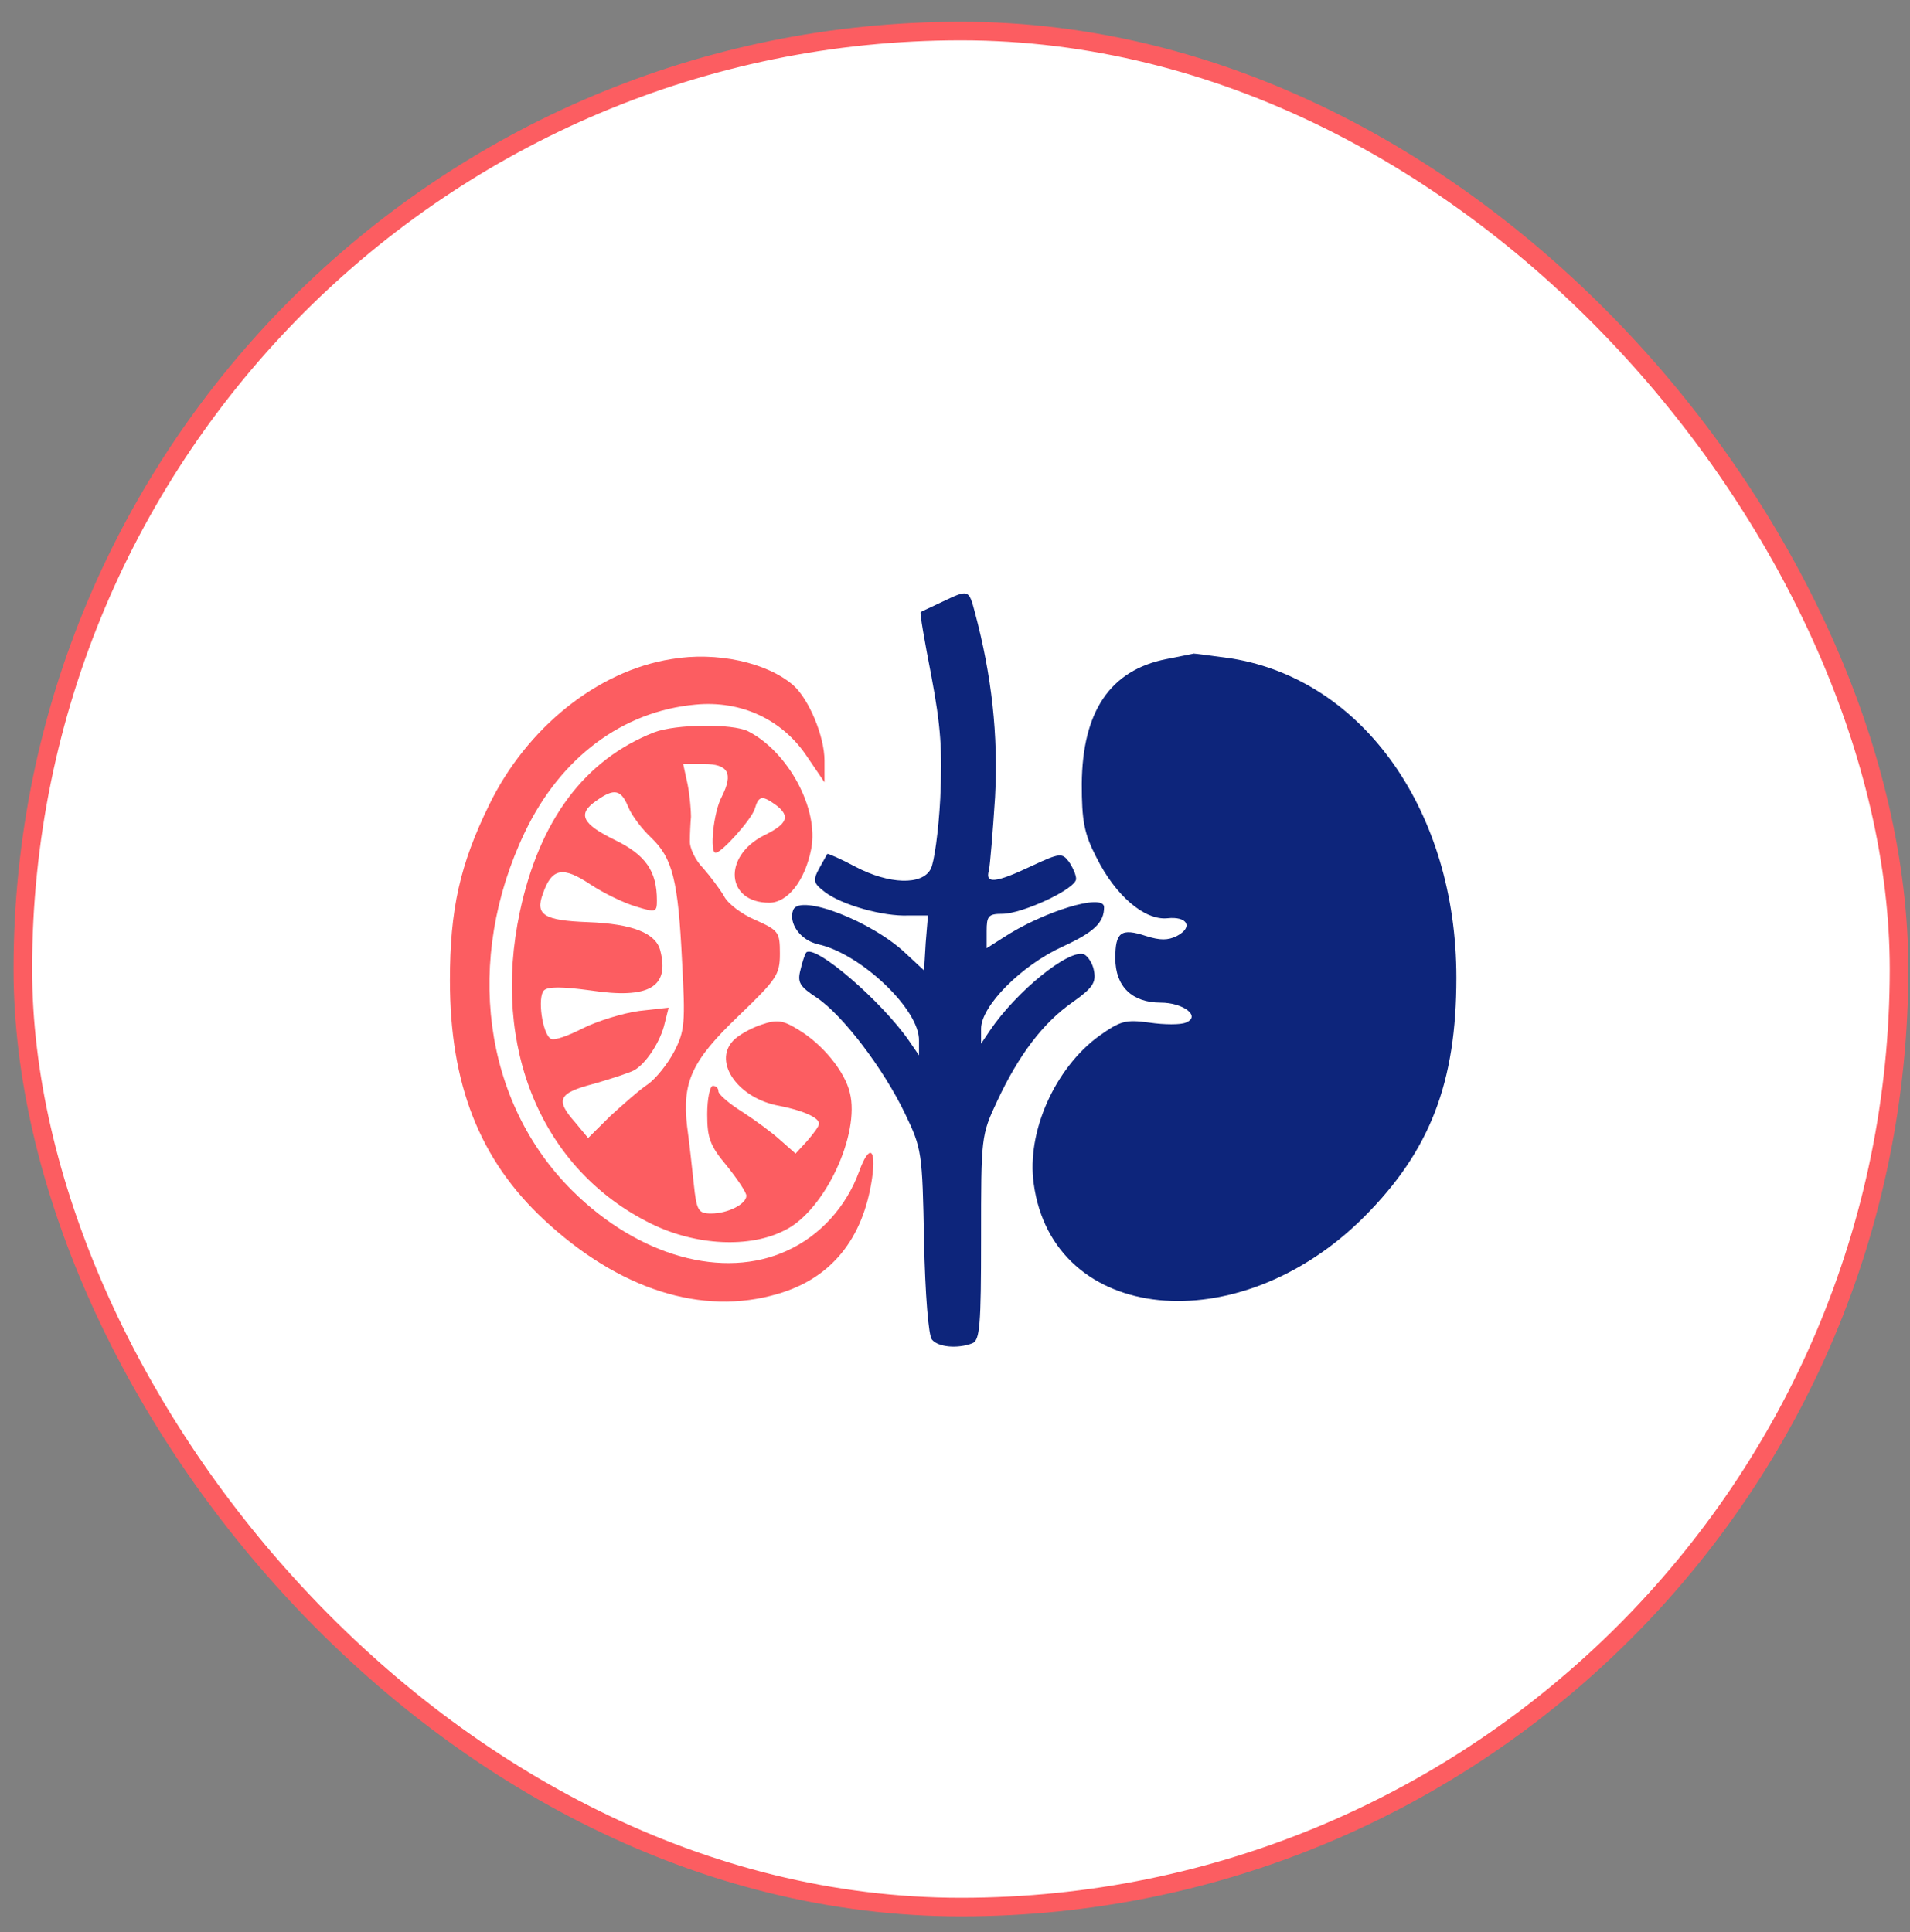
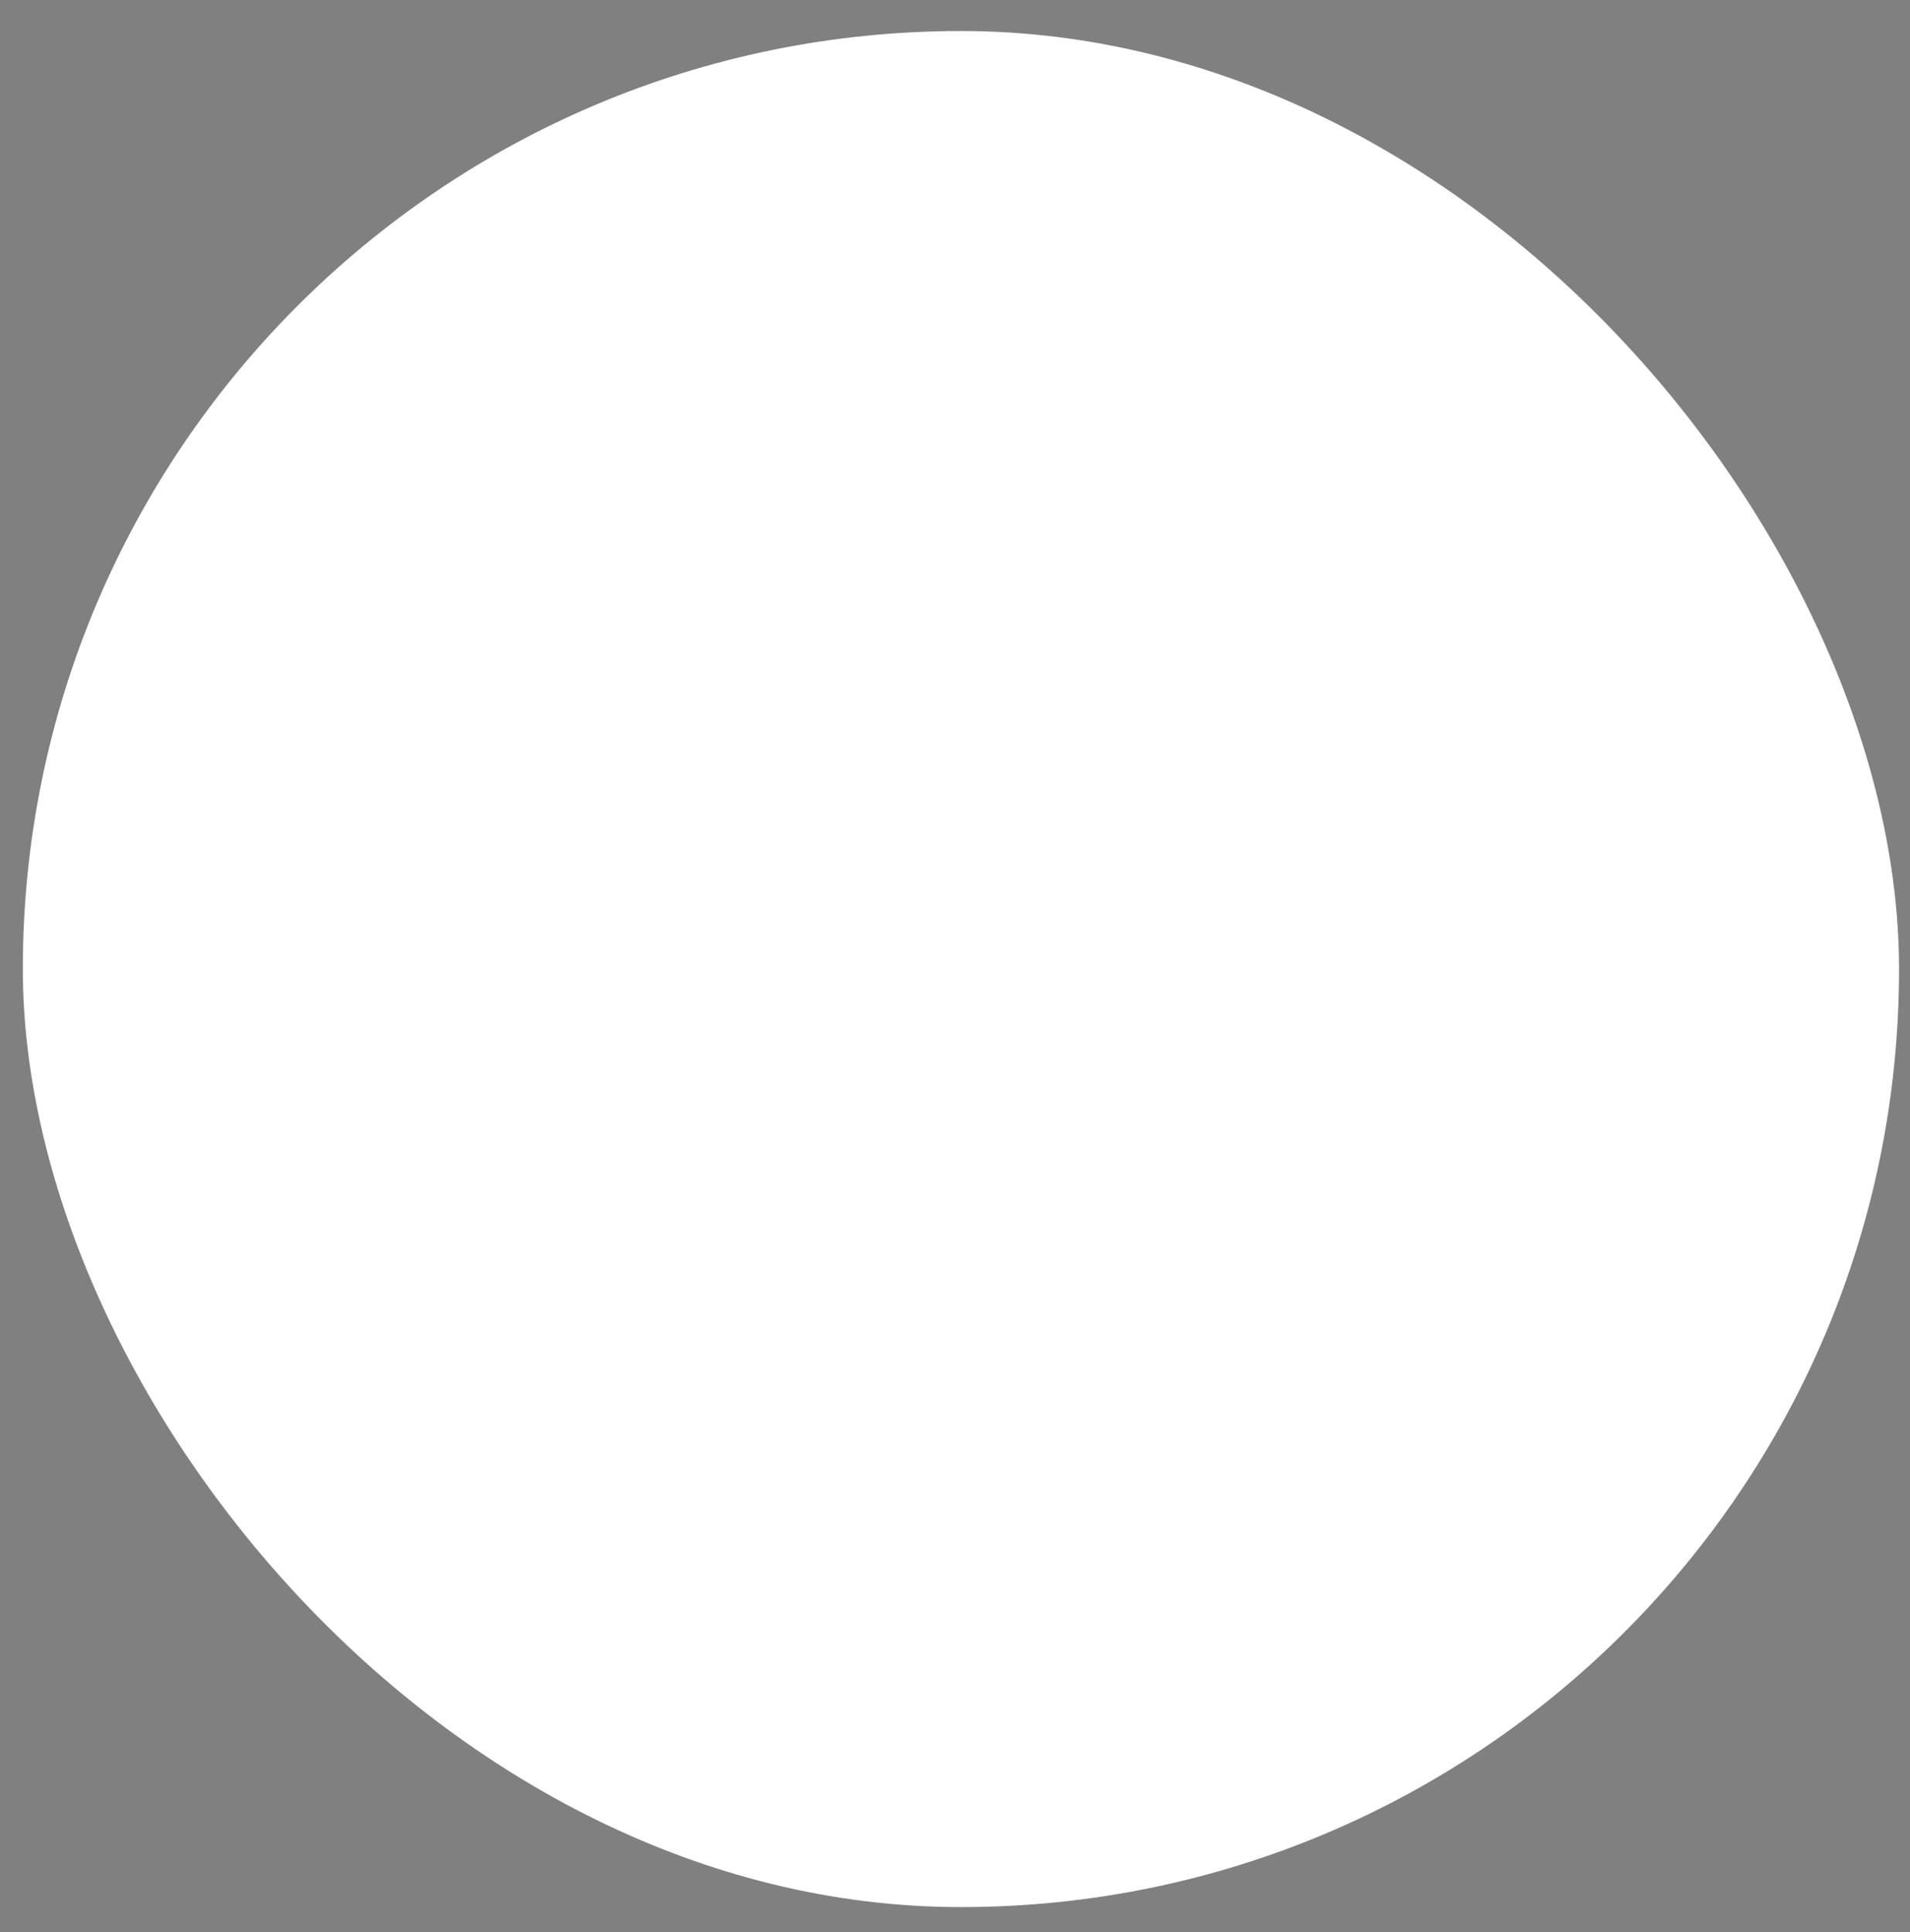
<svg xmlns="http://www.w3.org/2000/svg" width="86" height="87" viewBox="0 0 86 87" fill="none">
  <rect x="0" y="0" width="86" height="87" fill="#808080" stroke="none" />
  <rect x="1.028" y="1.397" width="84.479" height="84.479" rx="42.239" fill="white" />
-   <rect x="1.028" y="1.397" width="84.479" height="84.479" rx="42.239" stroke="#FC5D61" stroke-width="0.837" />
  <g clip-path="url(#clip0_6940_219)">
-     <path d="M42.411 27.106C41.933 27.331 41.505 27.531 41.455 27.556C41.404 27.581 41.631 28.88 41.933 30.43C42.361 32.704 42.437 33.803 42.336 35.952C42.26 37.427 42.059 38.851 41.908 39.126C41.53 39.876 40.02 39.825 38.51 39.026C37.855 38.676 37.276 38.426 37.251 38.451C37.226 38.501 37.049 38.801 36.873 39.126C36.596 39.651 36.621 39.776 37.15 40.175C37.905 40.75 39.768 41.275 40.901 41.225H41.782L41.681 42.449L41.606 43.699L40.8 42.949C39.29 41.5 36.017 40.225 35.715 40.975C35.489 41.575 36.042 42.349 36.848 42.524C38.761 42.949 41.43 45.473 41.379 46.873V47.522L40.951 46.897C39.718 45.098 36.672 42.474 36.294 42.899C36.244 42.974 36.118 43.324 36.042 43.674C35.891 44.249 36.017 44.423 36.773 44.923C37.931 45.698 39.768 48.097 40.75 50.146C41.505 51.72 41.53 51.87 41.606 55.894C41.656 58.292 41.807 60.142 41.958 60.317C42.235 60.666 43.116 60.741 43.771 60.492C44.123 60.367 44.174 59.692 44.174 55.744C44.174 51.196 44.174 51.121 44.904 49.571C45.86 47.522 46.968 46.048 48.302 45.123C49.183 44.498 49.36 44.249 49.259 43.724C49.209 43.399 48.982 43.049 48.806 42.974C48.126 42.724 45.76 44.648 44.577 46.398L44.174 46.997V46.323C44.174 45.298 45.986 43.474 47.849 42.624C49.259 41.975 49.712 41.55 49.712 40.85C49.712 40.2 46.943 41.05 45.13 42.249L44.425 42.699V41.925C44.425 41.25 44.501 41.15 45.13 41.15C46.037 41.15 48.453 40.025 48.453 39.576C48.453 39.401 48.302 39.051 48.126 38.801C47.824 38.401 47.723 38.401 46.439 39.001C44.803 39.776 44.35 39.8 44.526 39.201C44.577 38.976 44.702 37.477 44.803 35.902C44.954 33.103 44.652 30.405 43.897 27.581C43.62 26.531 43.62 26.531 42.411 27.106Z" fill="#0D257B" />
-     <path d="M30.227 29.68C26.904 30.204 23.707 32.778 22.02 36.252C20.711 38.925 20.258 40.95 20.258 44.148C20.258 48.821 21.592 52.22 24.487 54.919C27.86 58.067 31.611 59.267 35.01 58.267C37.427 57.567 38.862 55.793 39.264 53.069C39.466 51.695 39.139 51.495 38.685 52.745C38.106 54.344 36.923 55.643 35.438 56.318C32.568 57.642 28.741 56.568 25.771 53.619C21.743 49.621 20.887 43.224 23.631 37.476C25.242 34.103 28.037 32.029 31.309 31.729C33.374 31.529 35.236 32.403 36.344 34.078L37.124 35.227V34.252C37.124 33.153 36.42 31.479 35.715 30.854C34.532 29.829 32.266 29.33 30.227 29.68Z" fill="#FC5D61" />
-     <path d="M52.509 29.68C49.992 30.18 48.733 32.029 48.708 35.303C48.708 36.952 48.809 37.527 49.363 38.601C50.218 40.325 51.528 41.45 52.56 41.35C53.466 41.25 53.743 41.75 52.988 42.15C52.585 42.349 52.232 42.349 51.603 42.15C50.47 41.775 50.218 41.975 50.218 43.149C50.218 44.424 50.974 45.148 52.258 45.148C53.29 45.148 54.095 45.773 53.39 46.048C53.164 46.148 52.434 46.148 51.754 46.048C50.672 45.898 50.445 45.973 49.488 46.648C47.5 48.097 46.216 50.971 46.543 53.295C47.399 59.617 55.757 60.467 61.421 54.794C64.392 51.82 65.575 48.747 65.575 44.024C65.575 36.552 61.396 30.63 55.48 29.655C54.599 29.53 53.818 29.43 53.743 29.43C53.667 29.455 53.114 29.555 52.509 29.68Z" fill="#0D257B" />
-     <path d="M29.452 32.978C26.33 34.203 24.291 36.927 23.41 41.05C22.101 47.172 24.392 52.67 29.301 55.094C31.315 56.093 33.757 56.218 35.343 55.394C37.13 54.519 38.741 51.071 38.263 49.196C38.036 48.247 37.054 47.047 35.997 46.398C35.242 45.923 34.99 45.898 34.26 46.148C33.807 46.298 33.228 46.622 33.001 46.872C32.095 47.847 33.253 49.471 35.091 49.796C36.123 49.996 36.878 50.321 36.878 50.596C36.878 50.721 36.627 51.045 36.35 51.37L35.821 51.945L35.141 51.345C34.789 51.02 34.008 50.446 33.429 50.071C32.825 49.696 32.347 49.271 32.347 49.146C32.347 48.996 32.246 48.896 32.095 48.896C31.969 48.896 31.843 49.471 31.843 50.171C31.843 51.245 31.969 51.595 32.724 52.495C33.203 53.095 33.606 53.694 33.606 53.844C33.606 54.219 32.775 54.644 32.02 54.644C31.441 54.644 31.365 54.519 31.239 53.319C31.164 52.62 31.038 51.445 30.937 50.721C30.711 48.721 31.139 47.772 33.253 45.748C34.965 44.099 35.116 43.899 35.116 42.949C35.116 41.974 35.066 41.9 34.008 41.425C33.404 41.175 32.75 40.675 32.599 40.35C32.422 40.05 31.994 39.475 31.667 39.101C31.315 38.751 31.038 38.176 31.063 37.851C31.063 37.551 31.088 37.052 31.113 36.777C31.113 36.502 31.063 35.852 30.962 35.327L30.761 34.403H31.692C32.8 34.403 33.027 34.828 32.498 35.877C32.12 36.577 31.944 38.401 32.221 38.401C32.498 38.401 33.832 36.902 33.983 36.427C34.159 35.827 34.31 35.802 34.94 36.252C35.594 36.752 35.468 37.102 34.386 37.626C32.523 38.576 32.699 40.65 34.638 40.65C35.468 40.65 36.249 39.651 36.526 38.226C36.878 36.427 35.494 33.853 33.681 32.928C32.976 32.578 30.434 32.603 29.452 32.978ZM28.294 36.352C28.445 36.727 28.923 37.352 29.326 37.726C30.283 38.651 30.534 39.626 30.711 43.299C30.862 46.048 30.836 46.422 30.358 47.347C30.056 47.922 29.527 48.572 29.175 48.822C28.797 49.071 28.067 49.721 27.488 50.246L26.481 51.245L25.902 50.546C24.996 49.521 25.122 49.221 26.758 48.797C27.539 48.572 28.369 48.297 28.546 48.197C29.099 47.897 29.754 46.872 29.93 46.073L30.106 45.373L28.772 45.523C28.042 45.623 26.909 45.973 26.255 46.298C25.575 46.647 24.946 46.872 24.795 46.772C24.417 46.547 24.19 44.898 24.492 44.598C24.669 44.423 25.298 44.423 26.582 44.598C29.225 44.998 30.157 44.448 29.729 42.799C29.527 42.024 28.495 41.6 26.481 41.525C24.492 41.45 24.09 41.2 24.442 40.25C24.845 39.076 25.348 39.001 26.582 39.825C27.186 40.225 28.118 40.675 28.646 40.825C29.527 41.1 29.578 41.075 29.578 40.55C29.578 39.226 29.074 38.501 27.69 37.826C26.204 37.102 25.978 36.652 26.859 36.052C27.665 35.477 27.967 35.552 28.294 36.352Z" fill="#FC5D61" />
-   </g>
+     </g>
  <defs>
    <clipPath id="clip0_6940_219">
      <rect width="45.314" height="33.985" fill="white" transform="translate(20.258 26.656)" />
    </clipPath>
  </defs>
</svg>